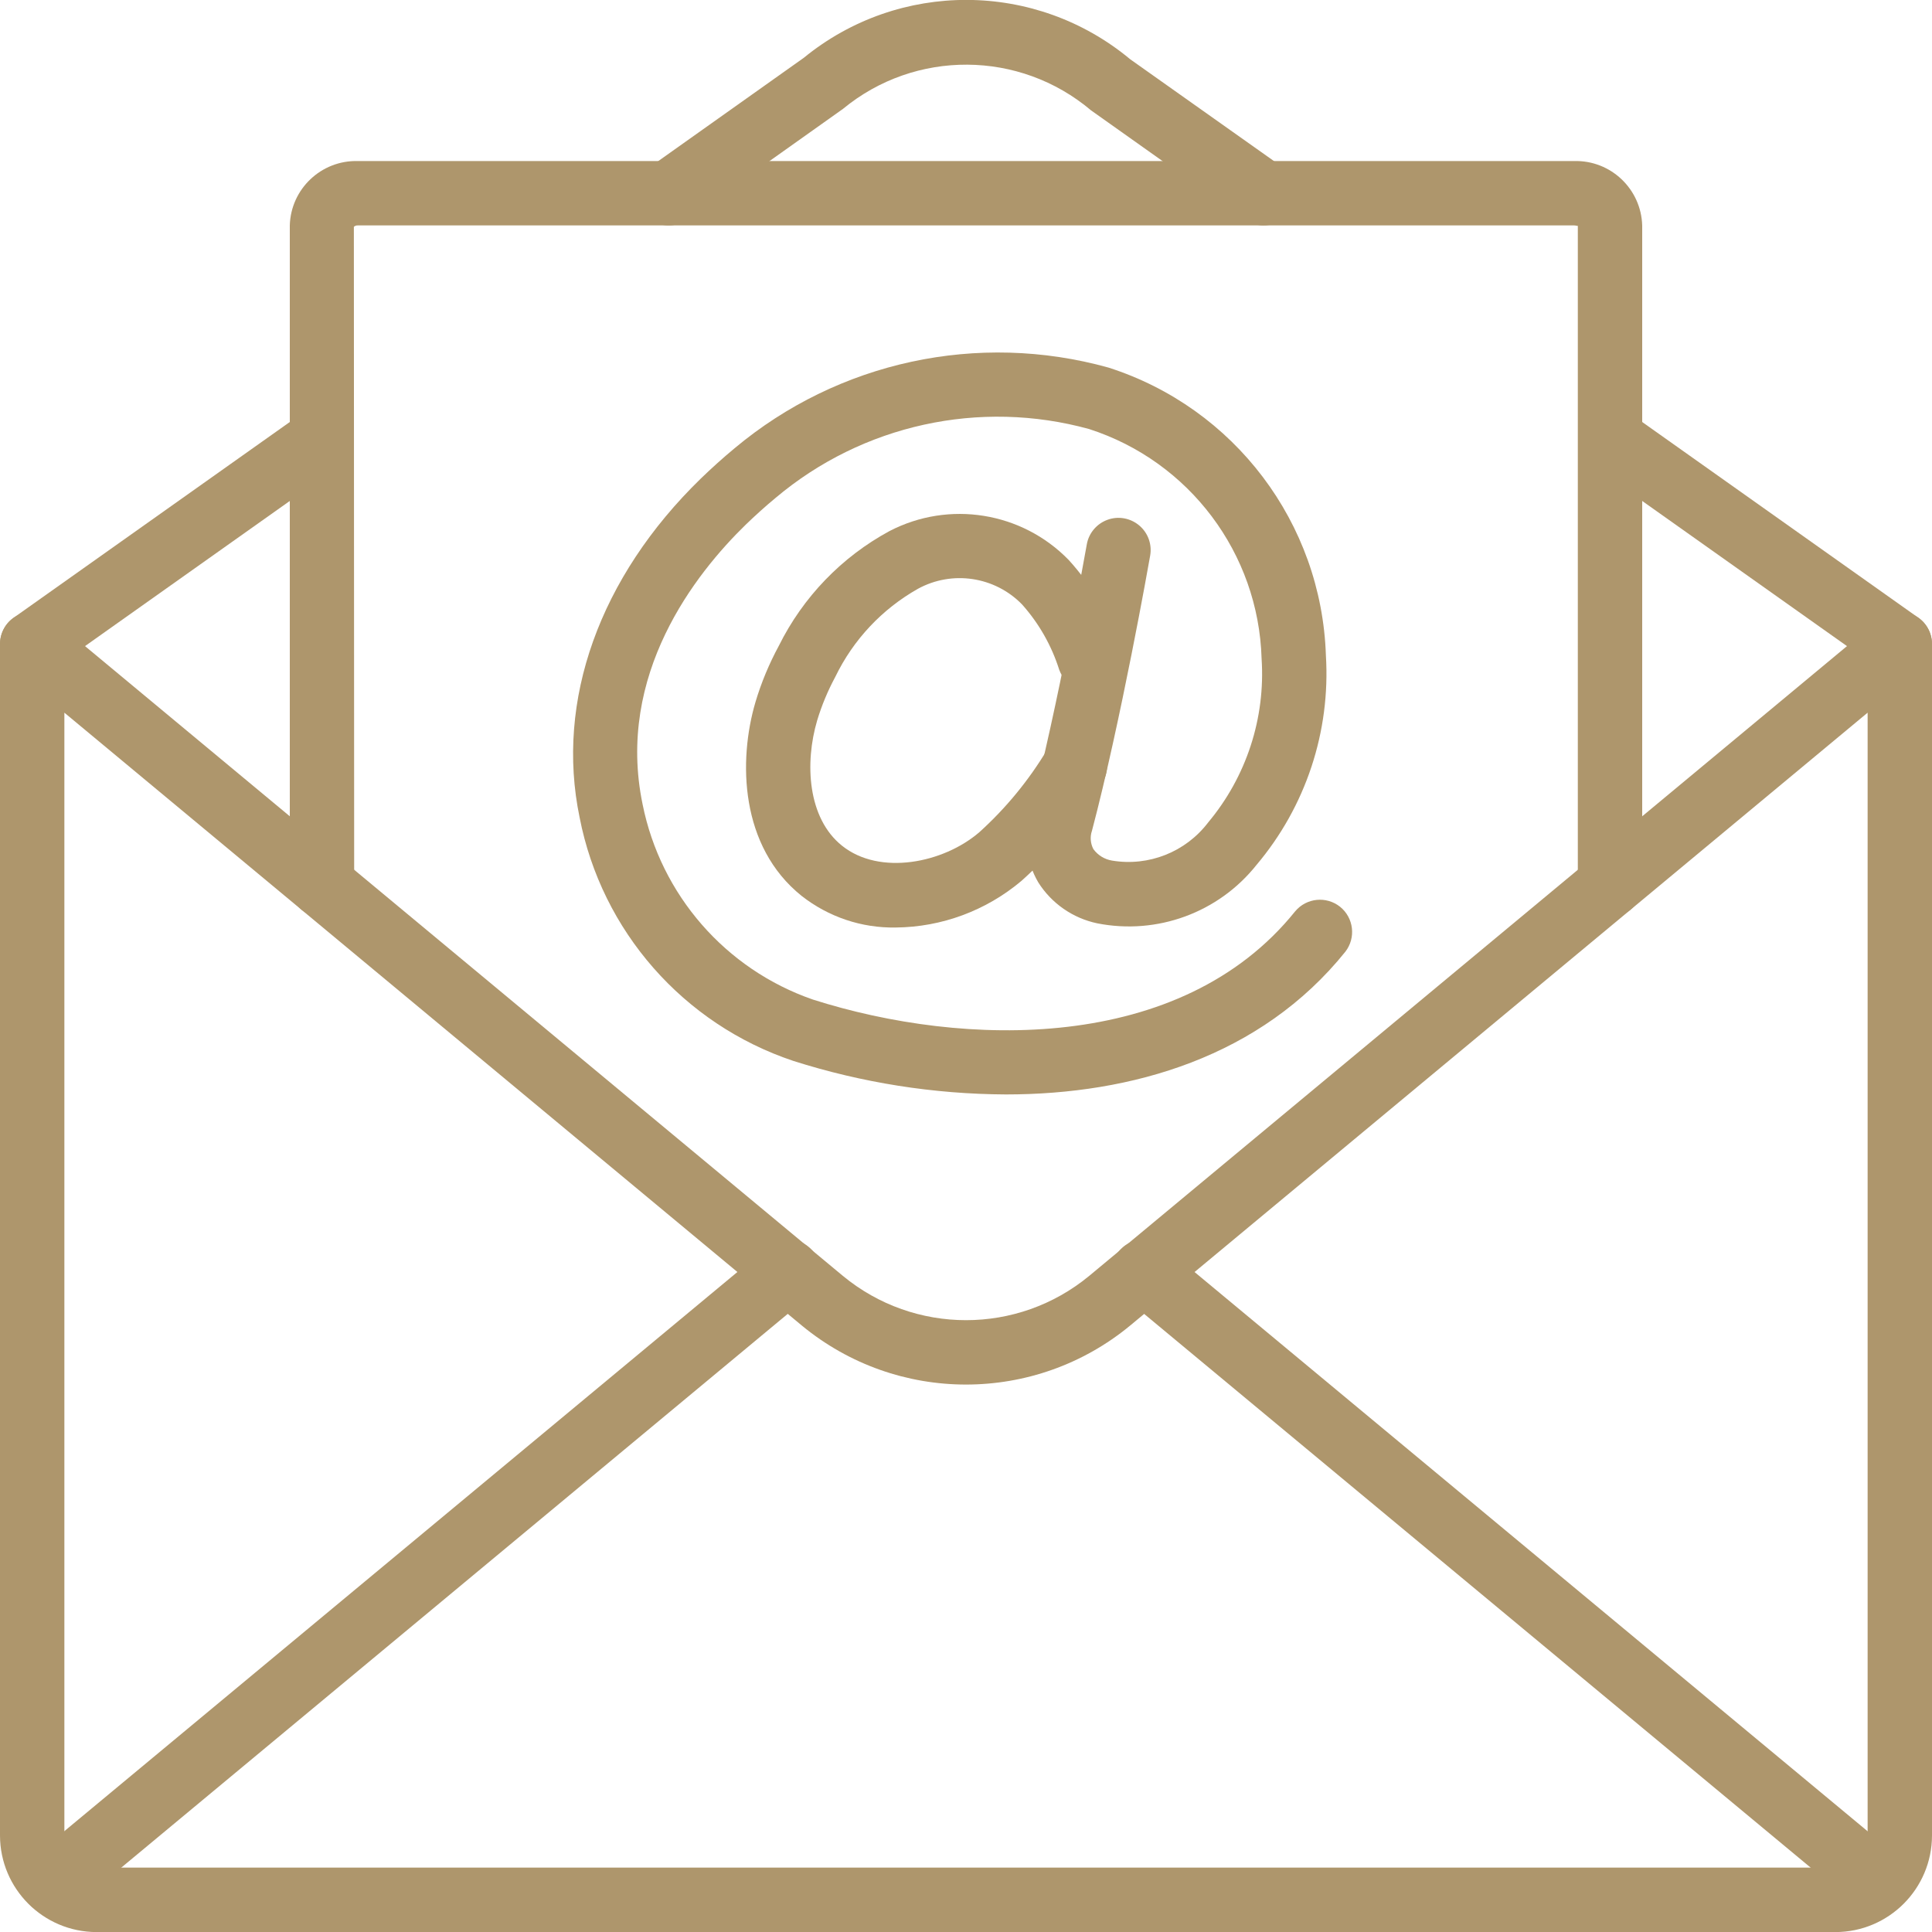
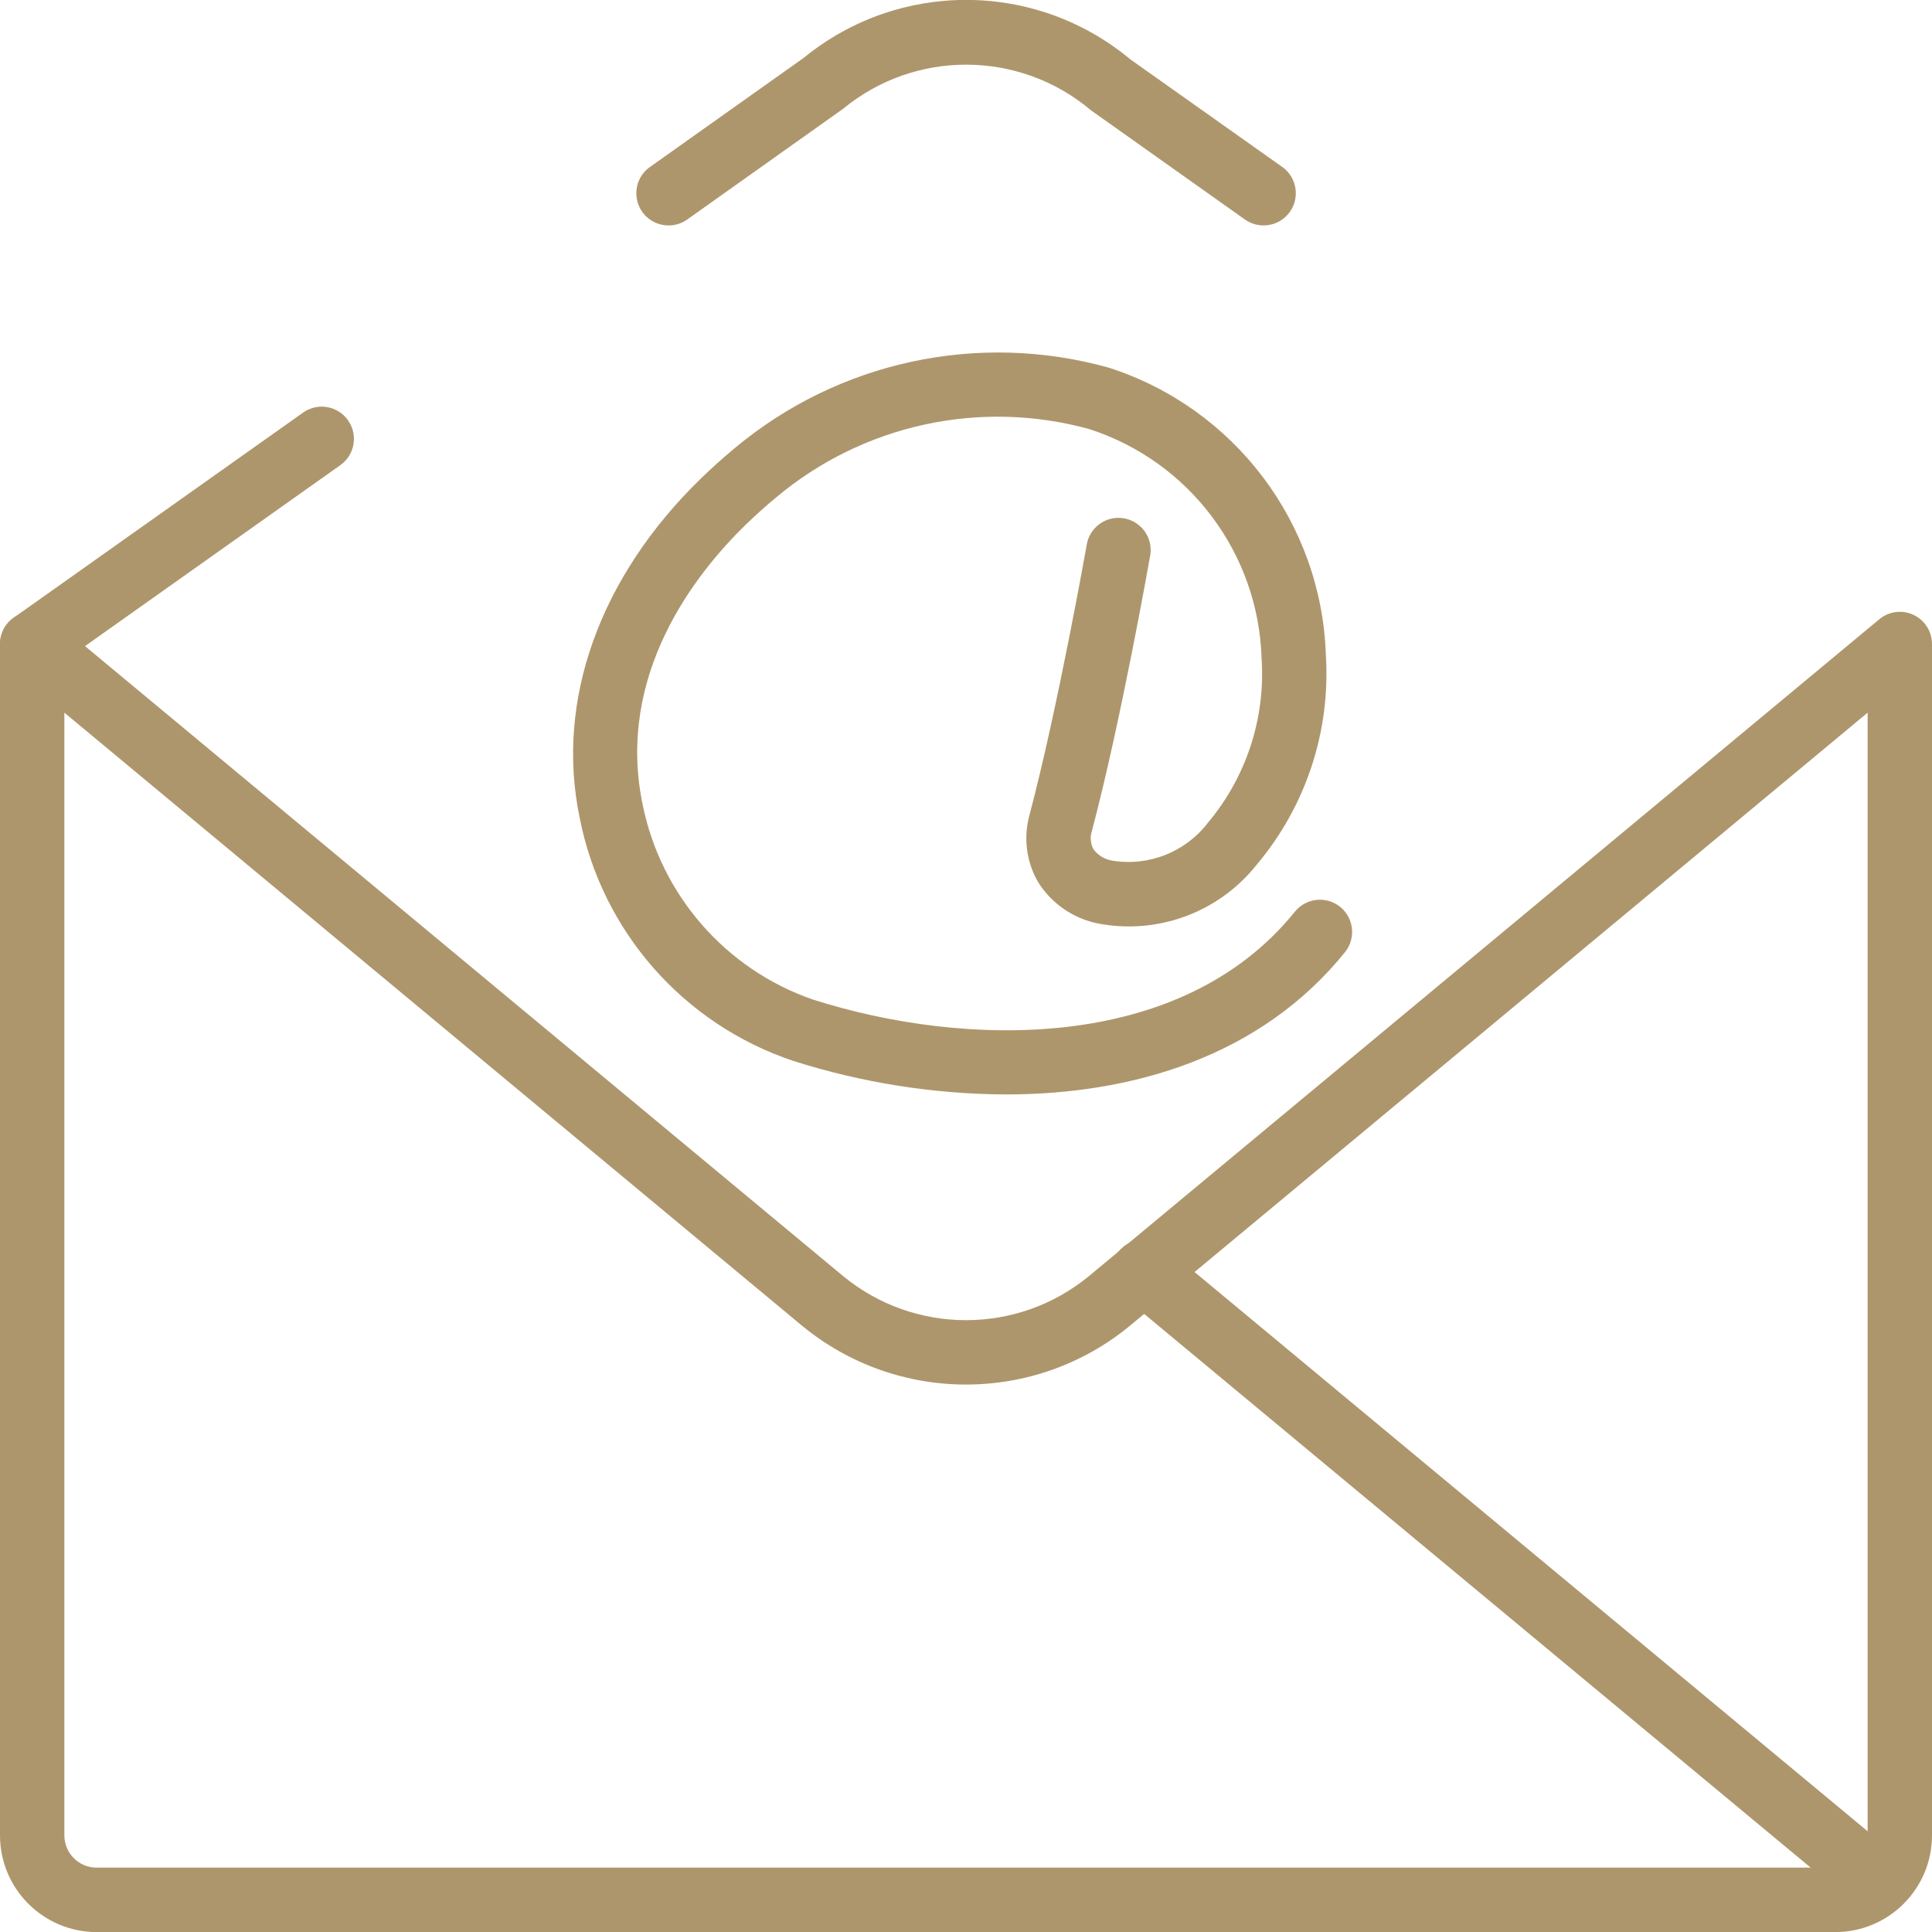
<svg xmlns="http://www.w3.org/2000/svg" width="25" height="25" viewBox="0 0 25 25" fill="none">
  <path d="M13.017 14.162C12.082 14.158 11.155 14.011 10.265 13.728C8.843 13.252 7.786 12.049 7.5 10.577C7.186 9.066 7.758 7.468 9.068 6.193C9.209 6.057 9.355 5.925 9.506 5.8C10.848 4.677 12.656 4.287 14.342 4.756C15.973 5.277 17.101 6.768 17.157 8.48C17.218 9.465 16.897 10.436 16.26 11.191C15.769 11.809 14.974 12.101 14.199 11.948C13.883 11.882 13.606 11.69 13.434 11.416C13.279 11.15 13.24 10.833 13.324 10.537C13.688 9.16 14.059 7.067 14.063 7.045C14.088 6.899 14.191 6.777 14.331 6.726C14.47 6.675 14.627 6.703 14.741 6.799C14.855 6.894 14.909 7.044 14.883 7.19C14.868 7.277 14.503 9.339 14.13 10.75C14.103 10.828 14.11 10.914 14.148 10.987C14.206 11.067 14.293 11.12 14.39 11.136C14.864 11.215 15.343 11.025 15.634 10.642C16.128 10.051 16.376 9.292 16.325 8.523C16.285 7.16 15.391 5.971 14.094 5.552C12.678 5.162 11.161 5.495 10.038 6.441C9.904 6.552 9.774 6.669 9.649 6.79C9.001 7.421 7.967 8.728 8.315 10.407C8.55 11.58 9.388 12.542 10.518 12.934C12.472 13.557 15.28 13.632 16.759 11.793C16.905 11.618 17.163 11.592 17.341 11.734C17.518 11.877 17.548 12.135 17.409 12.315C16.315 13.675 14.65 14.162 13.017 14.162Z" fill="#AE966C" />
-   <path d="M11.59 12.002C11.149 12.01 10.72 11.865 10.373 11.593C9.574 10.953 9.552 9.841 9.776 9.084C9.851 8.832 9.953 8.588 10.078 8.357C10.391 7.726 10.891 7.207 11.51 6.872C12.28 6.472 13.222 6.623 13.828 7.245C14.128 7.574 14.355 7.965 14.492 8.389C14.564 8.605 14.451 8.838 14.237 8.915C14.023 8.991 13.787 8.882 13.707 8.669C13.608 8.355 13.444 8.066 13.225 7.821C12.872 7.459 12.321 7.377 11.878 7.619C11.414 7.881 11.041 8.278 10.809 8.758C10.712 8.938 10.633 9.127 10.574 9.323C10.412 9.87 10.448 10.585 10.895 10.943C11.383 11.335 12.207 11.169 12.671 10.77C13.016 10.459 13.313 10.097 13.552 9.698C13.629 9.569 13.77 9.491 13.92 9.495C14.071 9.499 14.207 9.584 14.278 9.717C14.348 9.85 14.341 10.011 14.259 10.138C13.977 10.608 13.626 11.033 13.217 11.399C12.761 11.783 12.186 11.997 11.59 12.002Z" fill="#AE966C" />
  <path d="M23.75 25.001H1.25C0.56 25 0.001 24.441 0 23.751V8.334C6.55e-06 8.172 0.093 8.025 0.24 7.957C0.386 7.888 0.559 7.91 0.683 8.014L10.907 16.51C11.832 17.274 13.169 17.274 14.094 16.51L24.317 8.014C24.441 7.91 24.614 7.888 24.76 7.956C24.907 8.025 25 8.172 25 8.334V23.751C24.999 24.441 24.44 25 23.75 25.001ZM0.833 9.222V23.751C0.834 23.981 1.02 24.167 1.25 24.167H23.75C23.98 24.167 24.166 23.981 24.167 23.751V9.222L14.626 17.151C13.392 18.171 11.609 18.171 10.375 17.152L0.833 9.222Z" fill="#AE966C" />
  <path d="M0.417 8.751C0.236 8.751 0.075 8.634 0.02 8.461C-0.035 8.288 0.028 8.099 0.176 7.994L3.926 5.336C4.114 5.206 4.371 5.251 4.503 5.438C4.635 5.624 4.593 5.882 4.408 6.016L0.658 8.674C0.587 8.724 0.503 8.751 0.417 8.751Z" fill="#AE966C" />
-   <path d="M24.583 8.751C24.497 8.751 24.412 8.724 24.342 8.674L20.592 6.016C20.407 5.882 20.365 5.624 20.497 5.438C20.629 5.251 20.886 5.206 21.074 5.336L24.824 7.994C24.972 8.099 25.035 8.288 24.98 8.461C24.925 8.634 24.764 8.751 24.583 8.751Z" fill="#AE966C" />
  <path d="M16.35 2.917C16.264 2.917 16.18 2.89 16.11 2.841L14.118 1.428C13.193 0.647 11.842 0.639 10.908 1.409L8.892 2.841C8.77 2.927 8.612 2.941 8.477 2.879C8.341 2.817 8.25 2.688 8.236 2.539C8.222 2.391 8.288 2.247 8.41 2.161L10.401 0.748C11.632 -0.258 13.403 -0.25 14.625 0.767L16.592 2.16C16.74 2.265 16.803 2.454 16.748 2.627C16.693 2.8 16.532 2.917 16.35 2.917Z" fill="#AE966C" />
-   <path d="M0.687 24.775C0.511 24.775 0.355 24.665 0.295 24.5C0.235 24.335 0.285 24.15 0.42 24.038L9.929 16.138C10.043 16.041 10.201 16.013 10.341 16.064C10.482 16.116 10.585 16.239 10.61 16.387C10.634 16.535 10.578 16.684 10.461 16.779L0.953 24.679C0.878 24.741 0.784 24.775 0.687 24.775Z" fill="#AE966C" />
  <path d="M24.311 24.775C24.214 24.775 24.12 24.741 24.046 24.679L14.537 16.779C14.421 16.684 14.364 16.535 14.389 16.387C14.414 16.239 14.516 16.116 14.657 16.064C14.798 16.013 14.956 16.041 15.07 16.138L24.578 24.038C24.713 24.15 24.763 24.335 24.703 24.5C24.644 24.665 24.487 24.775 24.311 24.775V24.775Z" fill="#AE966C" />
-   <path d="M20.833 11.867C20.603 11.867 20.417 11.681 20.417 11.45V2.92C20.416 2.929 20.399 2.917 20.371 2.917H4.629C4.611 2.916 4.593 2.922 4.579 2.935L4.583 11.45C4.583 11.681 4.397 11.867 4.167 11.867C3.937 11.867 3.75 11.681 3.75 11.45V2.917C3.763 2.445 4.157 2.072 4.629 2.084H20.371C20.843 2.072 21.236 2.445 21.25 2.917V11.45C21.25 11.681 21.064 11.867 20.833 11.867Z" fill="#AE966C" />
</svg>